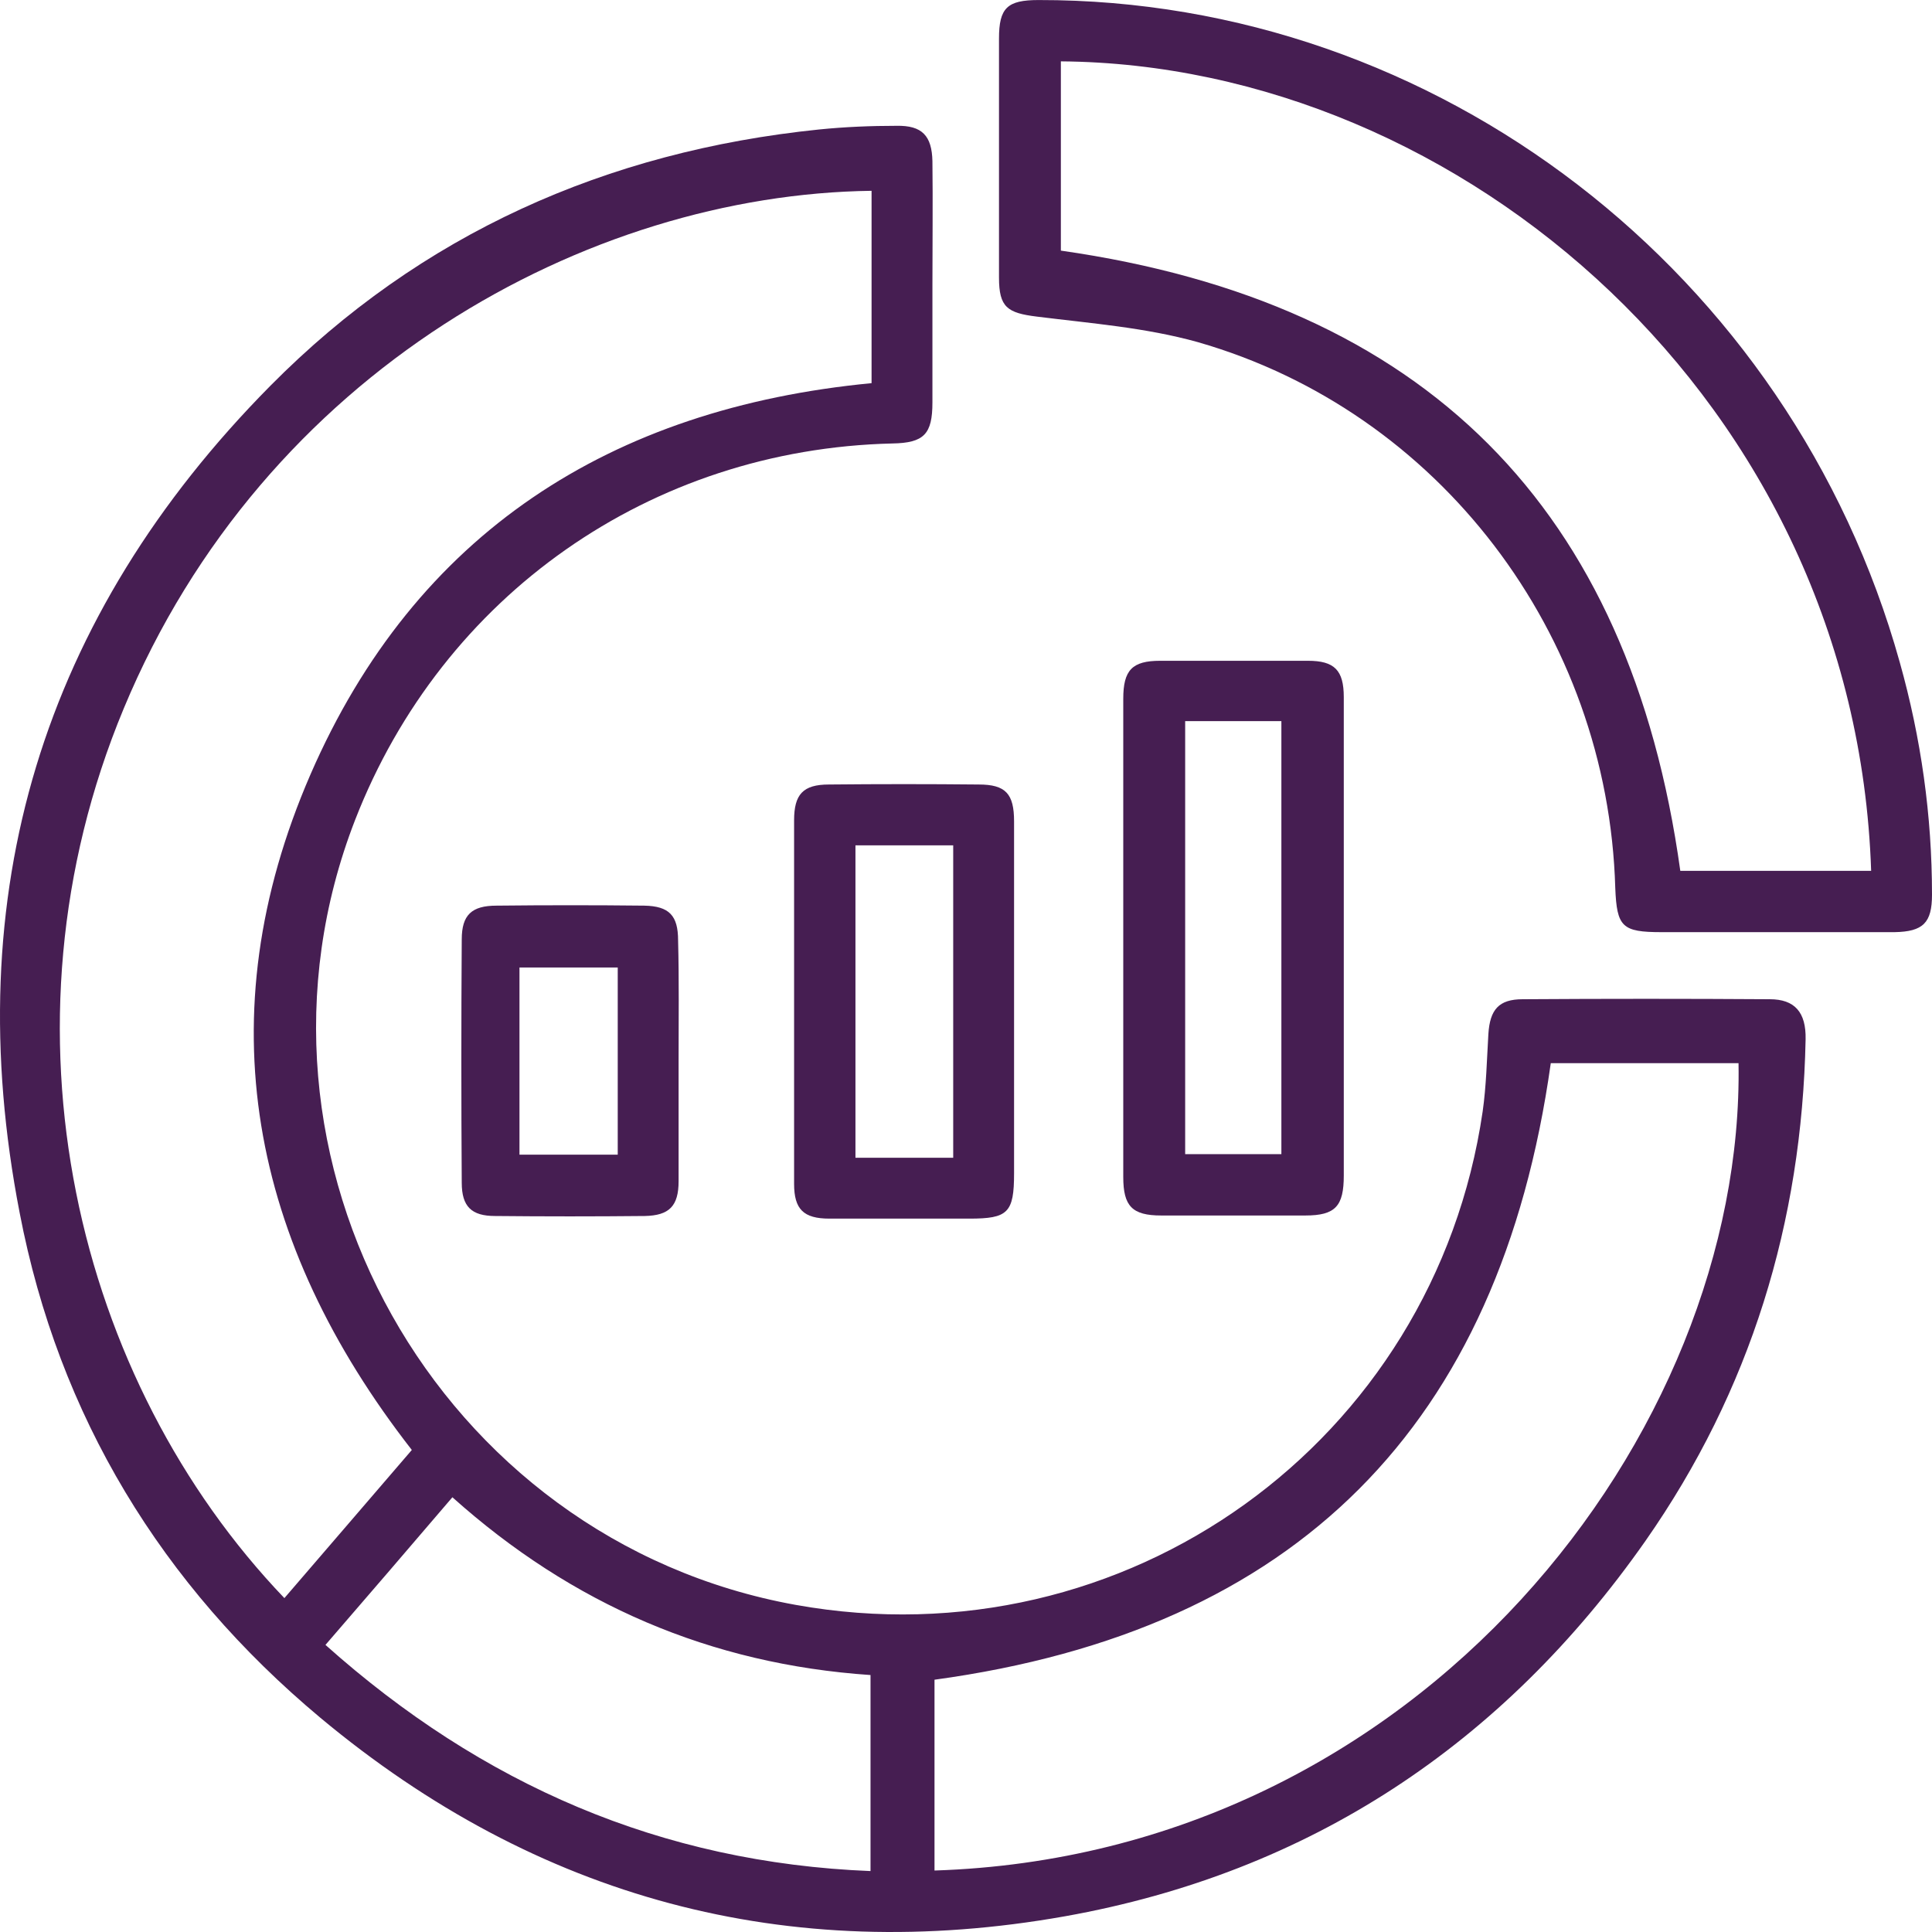
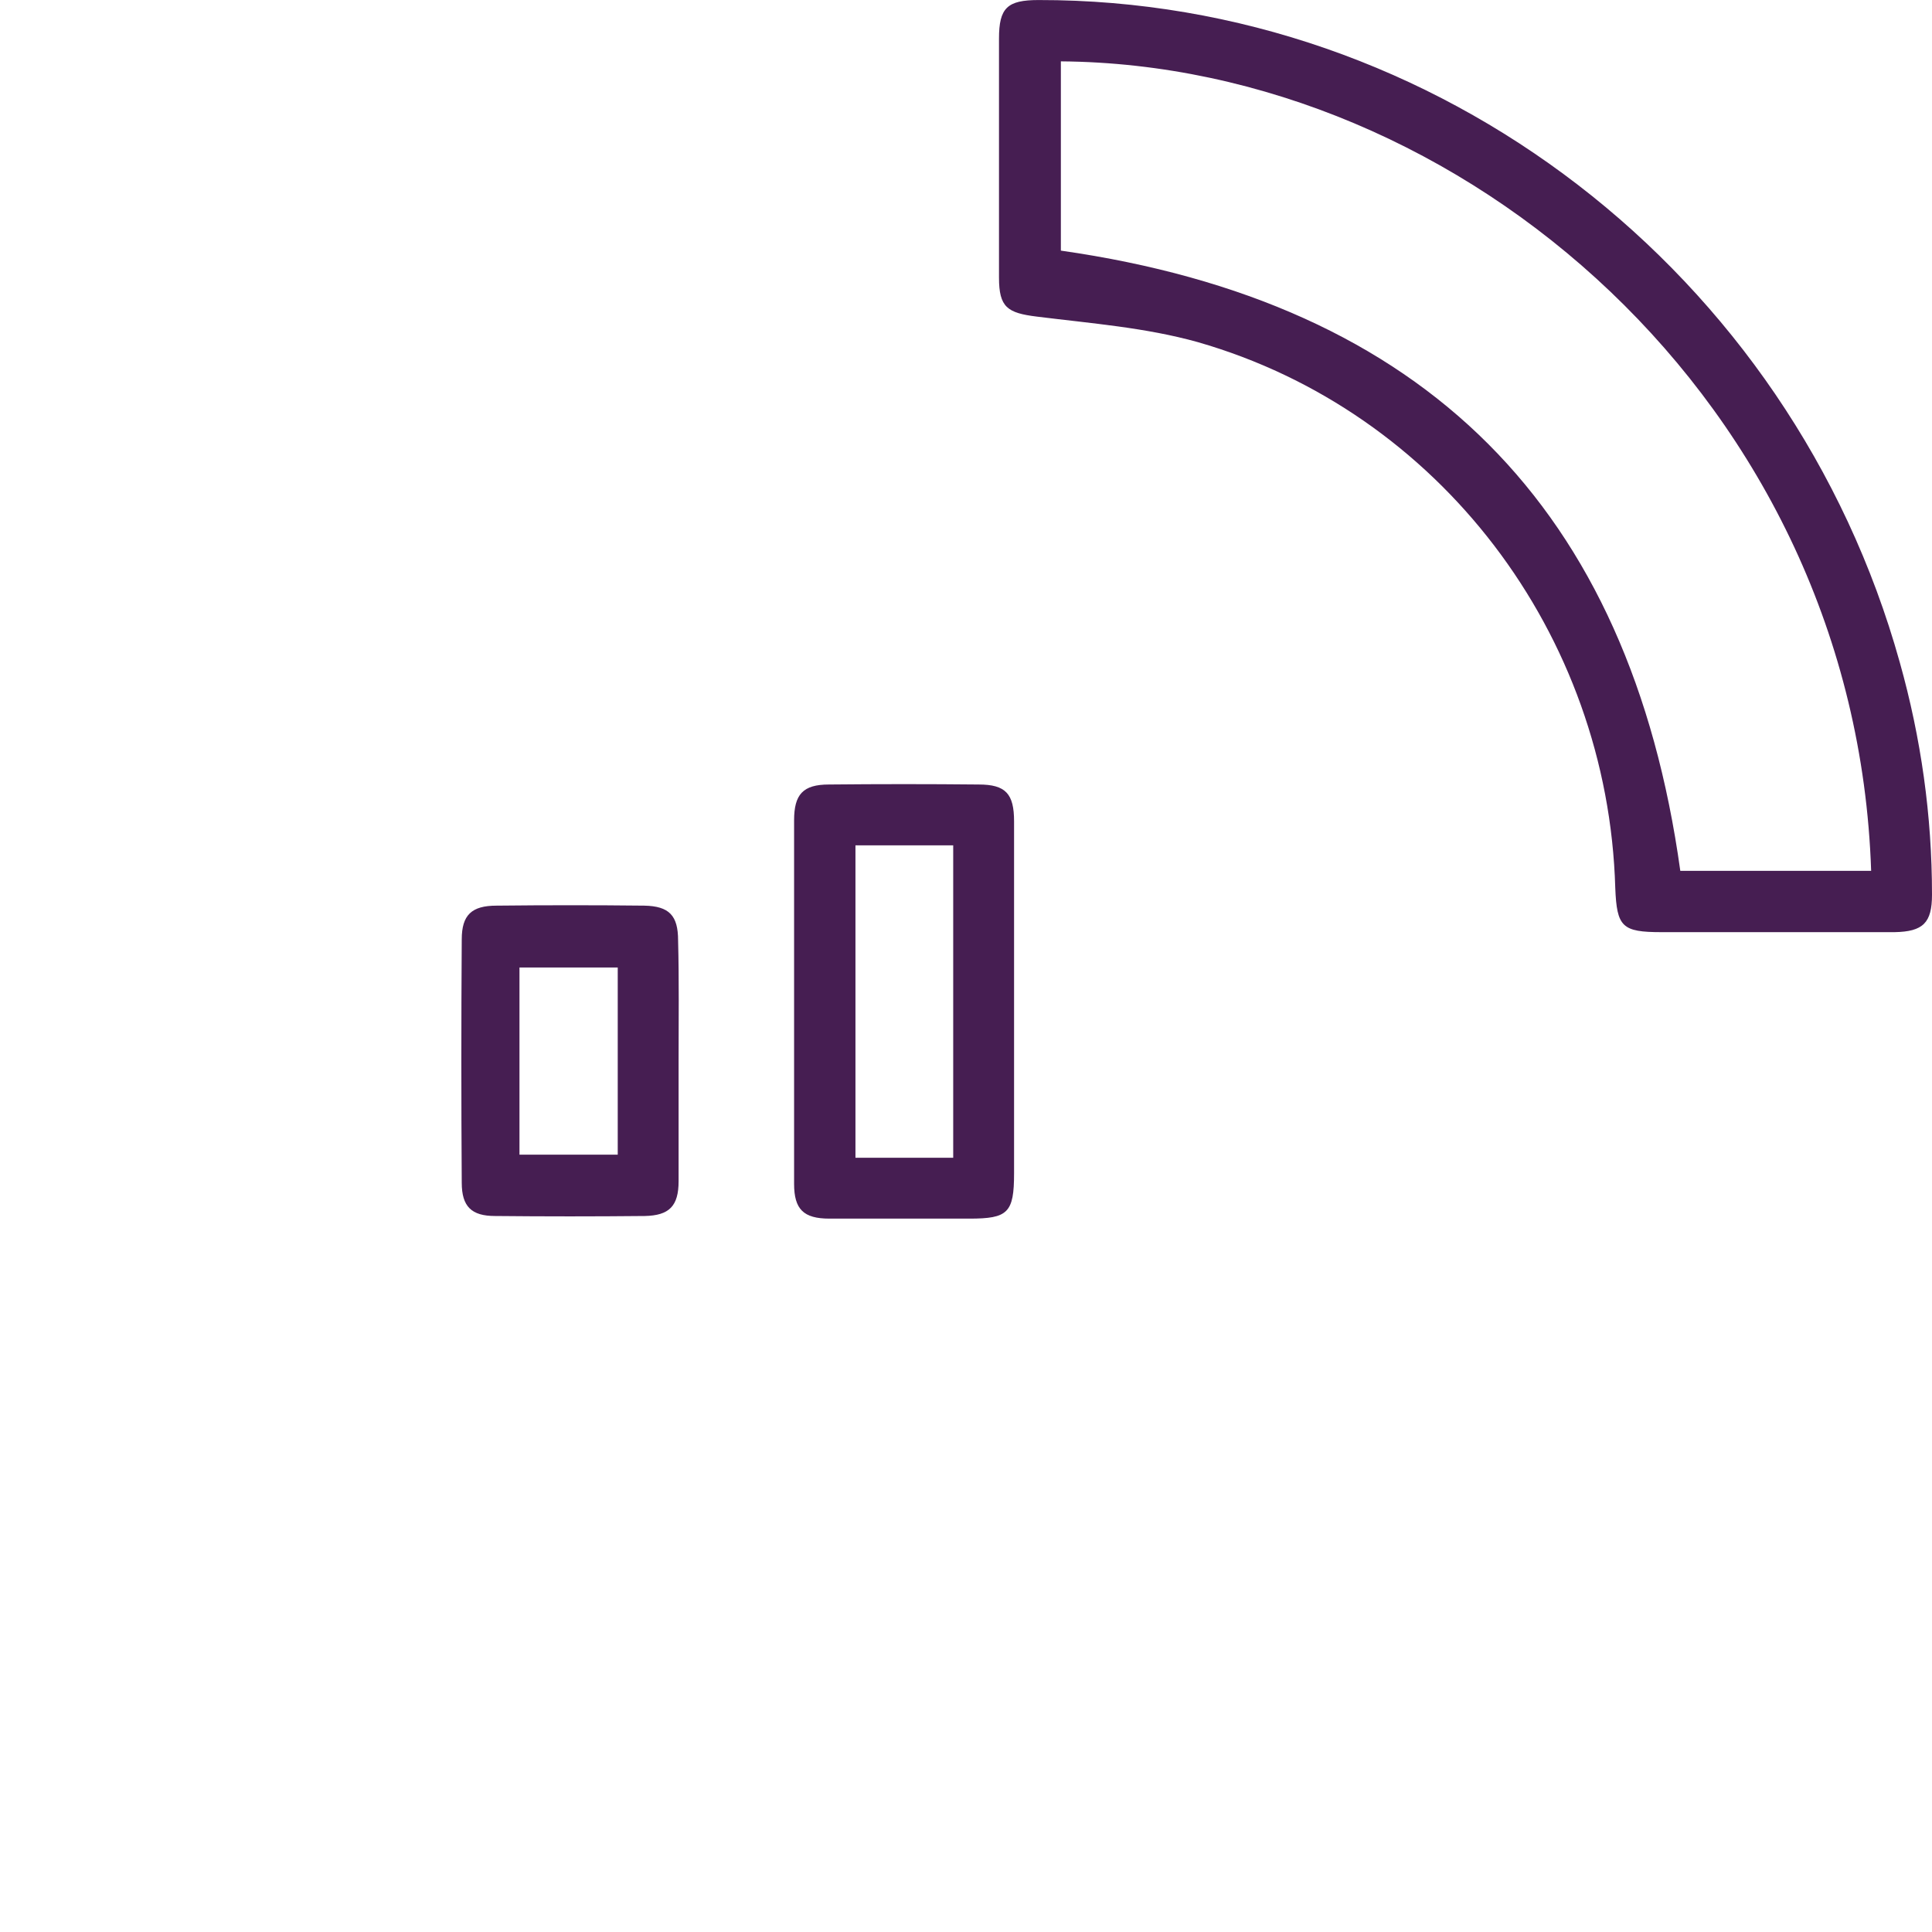
<svg xmlns="http://www.w3.org/2000/svg" width="50" height="50" viewBox="0 0 50 50" fill="none">
-   <path d="M24.131 7.387C24.131 8.396 24.131 9.405 24.131 10.414C24.131 11.235 23.915 11.463 23.094 11.477C16.836 11.625 11.452 15.406 9.191 21.218C5.785 29.977 11.331 39.866 20.591 41.534C29.124 43.068 37.119 37.323 38.371 28.766C38.465 28.107 38.479 27.434 38.519 26.761C38.559 26.129 38.788 25.86 39.407 25.86C41.534 25.846 43.674 25.846 45.801 25.86C46.447 25.86 46.743 26.196 46.729 26.896C46.635 31.632 45.303 35.991 42.584 39.879C38.896 45.14 33.889 48.463 27.563 49.593C20.375 50.871 13.902 49.136 8.289 44.454C4.184 41.023 1.519 36.65 0.509 31.389C-1.092 23.142 1.088 15.957 6.997 9.984C10.886 6.055 15.692 3.916 21.197 3.351C21.869 3.283 22.543 3.256 23.202 3.256C23.862 3.243 24.117 3.512 24.131 4.171C24.144 5.234 24.131 6.31 24.131 7.387ZM22.556 4.938C15.22 5.032 6.835 9.593 3.201 18.339C-0.258 26.654 1.99 35.749 7.36 41.359C8.464 40.081 9.568 38.789 10.658 37.525C6.485 32.17 5.314 26.317 8.033 20.047C10.752 13.791 15.813 10.562 22.556 9.916C22.556 8.261 22.556 6.62 22.556 4.938ZM40.134 27.515C38.815 36.906 33.539 42.193 24.185 43.471C24.185 45.086 24.185 46.741 24.185 48.409C36.769 48.005 45.155 37.067 44.993 27.515C43.351 27.515 41.709 27.515 40.134 27.515ZM8.423 42.57C12.475 46.189 17.118 48.207 22.529 48.423C22.529 46.687 22.529 45.019 22.529 43.35C18.384 43.068 14.803 41.52 11.708 38.749C10.617 40.027 9.527 41.292 8.423 42.57Z" fill="#461E52" />
  <path d="M45.868 24.124C44.913 24.124 43.957 24.124 43.001 24.124C41.978 24.124 41.844 23.99 41.803 22.981C41.615 16.401 37.24 10.643 30.995 8.853C29.649 8.477 28.236 8.369 26.836 8.194C26.069 8.1 25.854 7.952 25.854 7.185C25.854 5.127 25.854 3.055 25.854 0.996C25.854 0.202 26.069 0.001 26.877 0.001C37.187 -0.013 46.353 7.051 49.166 17.141C49.718 19.106 50 21.11 50 23.155C50 23.882 49.771 24.111 49.031 24.124C47.981 24.124 46.918 24.124 45.868 24.124ZM48.425 22.537C48.022 10.414 37.819 1.669 27.455 1.588C27.455 3.256 27.455 4.925 27.455 6.486C36.877 7.831 42.18 13.132 43.486 22.537C45.074 22.537 46.73 22.537 48.425 22.537Z" fill="#461E52" />
-   <path d="M34.777 24.286C34.777 26.331 34.777 28.376 34.777 30.421C34.777 31.215 34.562 31.457 33.781 31.457C32.543 31.457 31.305 31.457 30.053 31.457C29.299 31.457 29.07 31.215 29.07 30.461C29.07 26.331 29.07 22.2 29.07 18.083C29.07 17.343 29.299 17.101 30.026 17.101C31.305 17.101 32.57 17.101 33.849 17.101C34.535 17.101 34.777 17.343 34.777 18.043C34.777 20.128 34.777 22.214 34.777 24.286ZM30.672 18.662C30.672 22.429 30.672 26.156 30.672 29.869C31.533 29.869 32.341 29.869 33.162 29.869C33.162 26.116 33.162 22.402 33.162 18.662C32.328 18.662 31.52 18.662 30.672 18.662Z" fill="#461E52" />
  <path d="M26.244 25.887C26.244 27.38 26.244 28.873 26.244 30.367C26.244 31.39 26.083 31.538 25.087 31.538C23.875 31.538 22.677 31.538 21.466 31.538C20.793 31.538 20.551 31.295 20.551 30.636C20.551 27.501 20.551 24.366 20.551 21.231C20.551 20.559 20.78 20.303 21.453 20.303C22.745 20.29 24.037 20.29 25.329 20.303C26.029 20.303 26.244 20.545 26.244 21.258C26.244 22.806 26.244 24.339 26.244 25.887ZM22.139 21.877C22.139 24.595 22.139 27.272 22.139 29.963C23 29.963 23.835 29.963 24.669 29.963C24.669 27.245 24.669 24.581 24.669 21.877C23.808 21.877 23 21.877 22.139 21.877Z" fill="#461E52" />
  <path d="M17.562 27.447C17.562 28.483 17.562 29.533 17.562 30.569C17.562 31.214 17.32 31.457 16.687 31.47C15.395 31.483 14.103 31.483 12.811 31.47C12.205 31.47 11.95 31.228 11.95 30.609C11.936 28.51 11.936 26.411 11.95 24.312C11.95 23.68 12.205 23.438 12.851 23.438C14.13 23.424 15.409 23.424 16.674 23.438C17.32 23.451 17.549 23.694 17.549 24.339C17.576 25.362 17.562 26.398 17.562 27.447ZM13.444 29.883C14.318 29.883 15.153 29.883 15.987 29.883C15.987 28.241 15.987 26.64 15.987 25.039C15.126 25.039 14.278 25.039 13.444 25.039C13.444 26.667 13.444 28.255 13.444 29.883Z" fill="#461E52" />
</svg>